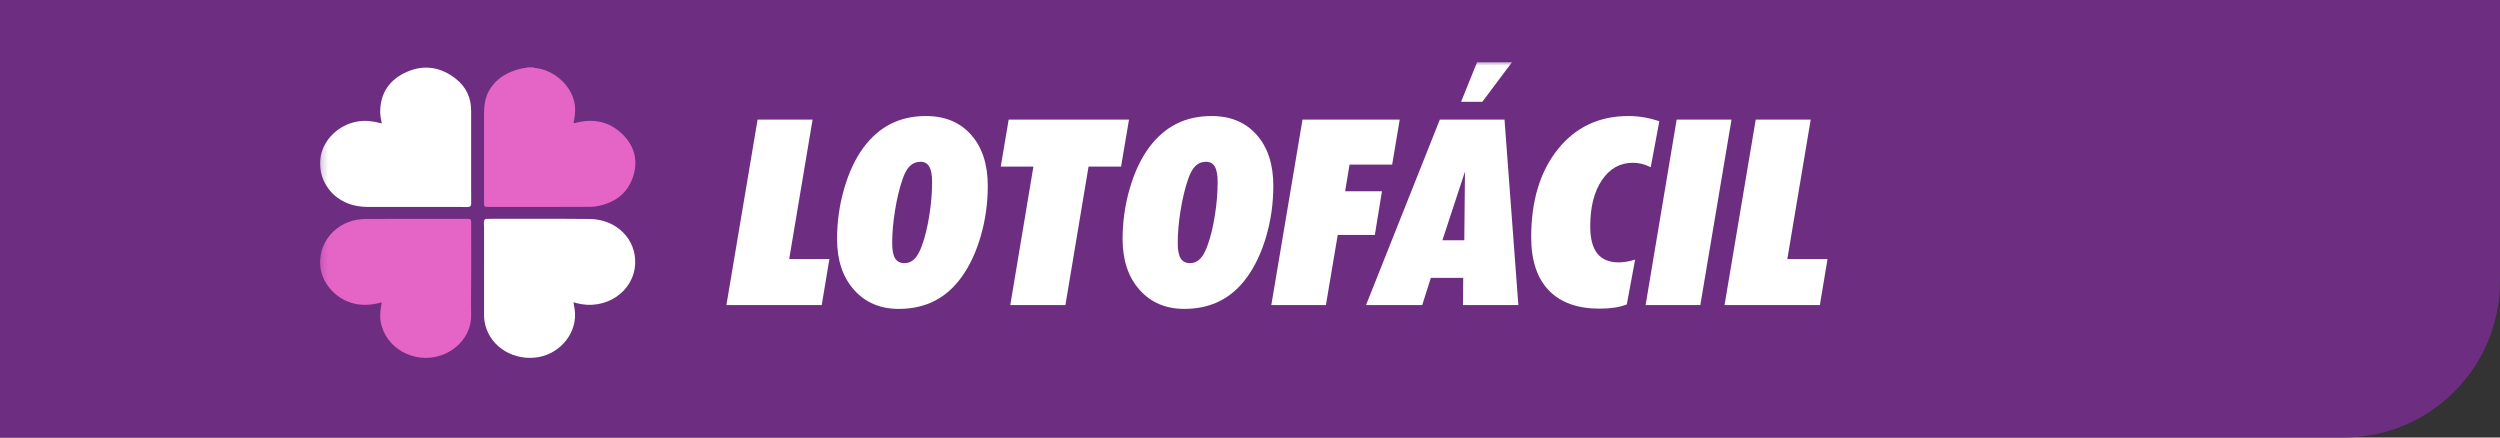
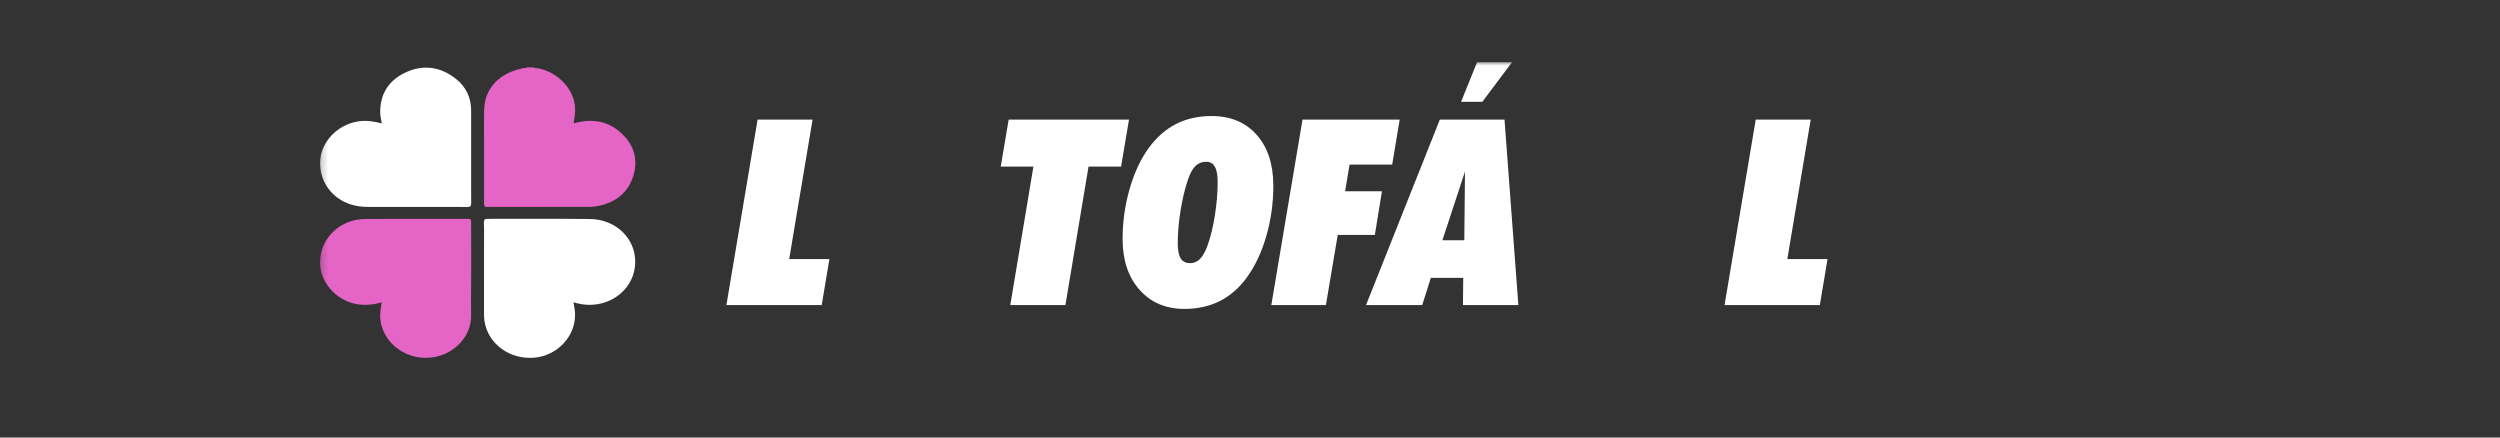
<svg xmlns="http://www.w3.org/2000/svg" width="400" height="70" viewBox="0 0 400 70" fill="none">
  <rect x="0" y="0" width="400" height="70" fill="#333333" stroke="none" />
-   <path d="M0 0H400V45C400 58.807 388.807 70 375 70H0V0Z" fill="#6D2E81" />
  <mask id="mask0_62_18" style="mask-type:luminance" maskUnits="userSpaceOnUse" x="51" y="9" width="281" height="50">
    <path d="M51.195 9.801H331.195V58.801H51.195V9.801Z" fill="white" />
  </mask>
  <g mask="url(#mask0_62_18)">
    <path d="M85.362 10.779C85.568 10.937 85.829 10.885 86.062 10.928C88.853 11.433 91.294 13.672 91.88 16.292C92.106 17.305 92.043 18.32 91.832 19.329C91.74 19.764 91.732 19.757 92.207 19.636C95.027 18.916 97.536 19.481 99.568 21.452C101.594 23.418 102.142 25.82 101.24 28.413C100.342 30.995 98.337 32.468 95.529 32.99C94.831 33.12 94.121 33.1 93.418 33.102C88.346 33.116 83.273 33.11 78.201 33.11C77.48 33.11 77.448 33.079 77.448 32.406C77.448 27.789 77.452 23.173 77.445 18.557C77.443 17.201 77.517 15.865 78.189 14.626C79.322 12.536 81.226 11.451 83.572 10.932C83.835 10.874 84.119 10.919 84.363 10.779H85.362Z" fill="#E565C7" />
    <path d="M61.084 19.748C60.965 19.081 60.827 18.479 60.831 17.865C60.852 14.872 62.326 12.686 65.177 11.467C67.975 10.269 70.634 10.78 72.958 12.626C74.604 13.934 75.381 15.673 75.381 17.709C75.382 21.868 75.38 26.026 75.382 30.185C75.382 30.943 75.396 31.702 75.392 32.46C75.391 32.989 75.27 33.112 74.714 33.127C74.328 33.138 73.94 33.109 73.552 33.109C68.646 33.107 63.74 33.11 58.834 33.106C57.069 33.105 55.446 32.679 54.024 31.655C51.773 30.033 50.696 27.053 51.434 24.469C52.196 21.797 54.662 19.753 57.509 19.394C58.718 19.241 59.876 19.433 61.084 19.748Z" fill="white" />
    <path d="M61.073 48.378C59.633 48.778 58.23 48.912 56.8 48.605C53.602 47.92 51.139 44.974 51.196 41.892C51.258 38.581 53.709 35.766 57.036 35.177C57.596 35.078 58.158 35.026 58.727 35.026C64.02 35.024 69.312 35.019 74.604 35.015C75.382 35.014 75.384 35.026 75.384 35.766C75.384 38.198 75.397 40.629 75.394 43.061C75.392 45.518 75.338 47.977 75.379 50.434C75.431 53.491 73.243 55.948 70.583 56.85C66.239 58.323 61.556 55.653 60.89 51.347C60.737 50.356 60.906 49.399 61.073 48.378Z" fill="#E565C7" />
    <path d="M91.754 48.365C91.859 48.975 91.98 49.548 92.005 50.133C92.163 53.711 89.227 56.91 85.49 57.228C81.55 57.563 78.085 55.027 77.523 51.405C77.467 51.04 77.445 50.678 77.445 50.312C77.444 45.657 77.443 41.003 77.448 36.349C77.448 36.036 77.396 35.725 77.439 35.41C77.474 35.157 77.6 35.032 77.862 35.019C77.959 35.015 78.056 35.014 78.153 35.014C83.556 35.018 88.96 34.984 94.363 35.038C98.619 35.082 101.812 38.259 101.626 42.207C101.414 46.728 96.836 49.741 92.222 48.493C92.08 48.455 91.938 48.416 91.754 48.365Z" fill="white" />
    <path d="M116.225 48.813L121.215 19.135H130.013L126.27 41.455H132.702L131.476 48.813H116.225Z" fill="white" />
-     <path d="M142.749 38.913C142.749 40.025 142.907 40.834 143.222 41.343C143.538 41.851 144.04 42.105 144.728 42.105C145.345 42.105 145.879 41.874 146.331 41.414C146.783 40.953 147.188 40.214 147.546 39.198C148.019 37.883 148.403 36.294 148.697 34.431C148.991 32.568 149.138 30.796 149.138 29.115C149.138 28.004 148.987 27.188 148.686 26.666C148.385 26.144 147.919 25.883 147.288 25.883C146.614 25.883 146.044 26.11 145.578 26.564C145.112 27.018 144.714 27.747 144.384 28.749C143.911 30.118 143.52 31.744 143.212 33.628C142.903 35.512 142.749 37.273 142.749 38.913ZM143.803 49.423C140.835 49.423 138.447 48.405 136.64 46.37C134.833 44.334 133.93 41.627 133.93 38.248C133.93 35.493 134.306 32.813 135.059 30.208C135.812 27.603 136.834 25.418 138.124 23.654C139.386 21.944 140.845 20.668 142.502 19.827C144.158 18.986 146.048 18.565 148.17 18.565C151.196 18.565 153.598 19.566 155.376 21.567C157.154 23.569 158.044 26.293 158.044 29.74C158.044 32.508 157.671 35.181 156.925 37.76C156.179 40.338 155.154 42.529 153.849 44.334C152.63 46.03 151.185 47.303 149.514 48.151C147.844 48.999 145.94 49.423 143.803 49.423Z" fill="white" />
    <path d="M170.466 48.813H161.646L165.346 26.656H160.119L161.388 19.135H180.641L179.371 26.656H174.166L170.466 48.813Z" fill="white" />
    <path d="M188.437 38.913C188.437 40.025 188.594 40.834 188.91 41.343C189.225 41.851 189.727 42.105 190.416 42.105C191.032 42.105 191.567 41.874 192.018 41.414C192.47 40.953 192.875 40.214 193.234 39.198C193.707 37.883 194.091 36.294 194.384 34.431C194.678 32.568 194.825 30.796 194.825 29.115C194.825 28.004 194.675 27.188 194.374 26.666C194.073 26.144 193.607 25.883 192.976 25.883C192.302 25.883 191.731 26.11 191.265 26.564C190.799 27.018 190.401 27.747 190.072 28.749C189.598 30.118 189.208 31.744 188.899 33.628C188.591 35.512 188.437 37.273 188.437 38.913ZM189.491 49.423C186.522 49.423 184.134 48.405 182.328 46.37C180.521 44.334 179.617 41.627 179.617 38.248C179.617 35.493 179.994 32.813 180.747 30.208C181.499 27.603 182.521 25.418 183.812 23.654C185.074 21.944 186.533 20.668 188.189 19.827C189.846 18.986 191.735 18.565 193.857 18.565C196.883 18.565 199.285 19.566 201.064 21.567C202.842 23.569 203.731 26.293 203.731 29.74C203.731 32.508 203.358 35.181 202.612 37.76C201.867 40.338 200.841 42.529 199.536 44.334C198.317 46.03 196.873 47.303 195.202 48.151C193.531 48.999 191.627 49.423 189.491 49.423Z" fill="white" />
    <path d="M203.41 48.813L208.401 19.135H223.953L222.749 26.331H215.93L215.22 30.6H221.114L219.974 37.593H214.037L212.144 48.813H203.41Z" fill="white" />
    <path d="M218.564 48.813L230.374 19.135H240.721L242.936 48.813H234.074L234.117 44.463H228.933L227.556 48.813H218.564ZM230.783 38.446H234.289L234.397 27.449L230.783 38.446ZM237.171 16.289H233.773L236.333 9.947H241.925L237.171 16.289Z" fill="white" />
-     <path d="M264.115 26.757C263.599 26.499 263.112 26.317 262.653 26.208C262.194 26.1 261.728 26.045 261.255 26.045C259.204 26.045 257.555 26.97 256.307 28.82C255.059 30.67 254.436 33.126 254.436 36.189C254.436 38.154 254.812 39.611 255.565 40.559C256.318 41.508 257.469 41.983 259.017 41.983C259.39 41.983 259.795 41.945 260.233 41.871C260.67 41.796 261.133 41.684 261.62 41.535L260.287 48.709C259.684 48.94 259.032 49.11 258.329 49.219C257.626 49.327 256.823 49.382 255.92 49.382C252.378 49.382 249.671 48.405 247.799 46.451C245.928 44.497 244.992 41.661 244.992 37.942C244.992 32.121 246.412 27.436 249.251 23.887C252.091 20.339 255.855 18.565 260.545 18.565C261.405 18.565 262.244 18.636 263.061 18.779C263.879 18.922 264.689 19.129 265.492 19.401L264.115 26.757Z" fill="white" />
-     <path d="M263.297 48.813L268.266 19.135H277.042L272.052 48.813H263.297Z" fill="white" />
    <path d="M275.926 48.813L280.916 19.135H289.714L285.971 41.455H292.403L291.177 48.813H275.926Z" fill="white" />
  </g>
</svg>